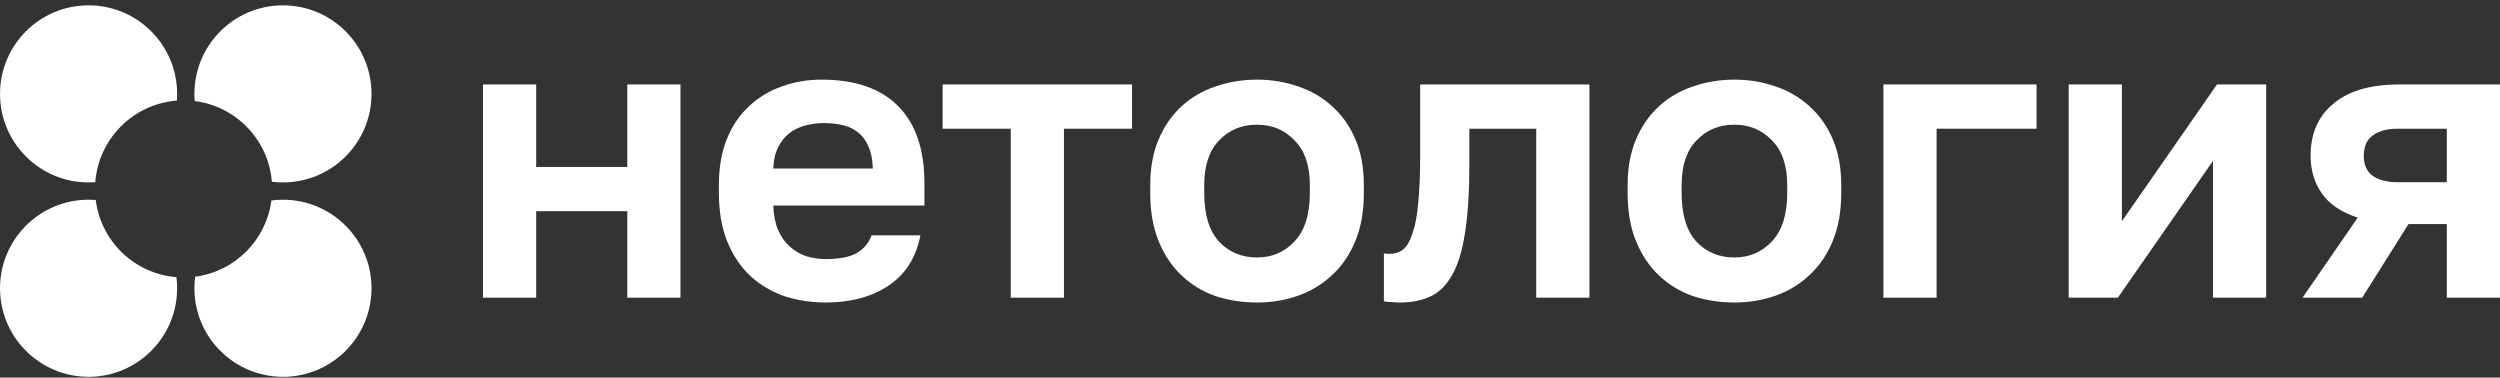
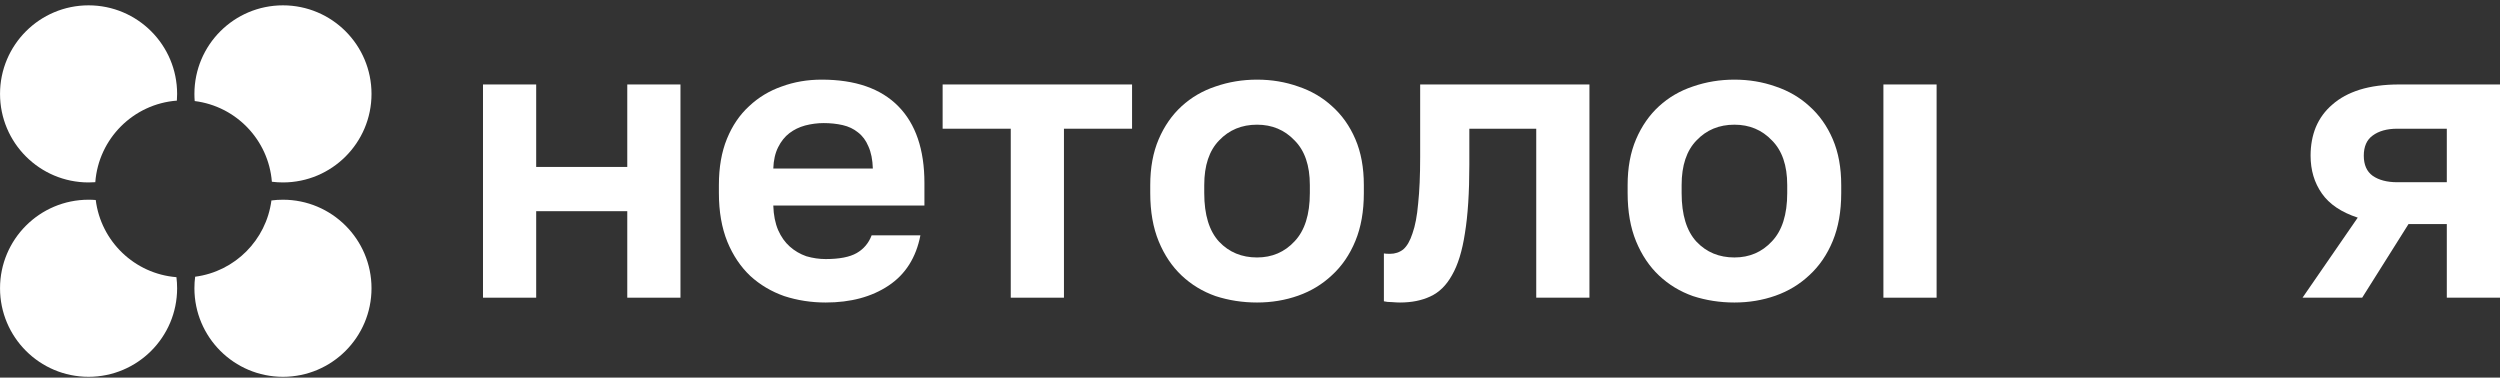
<svg xmlns="http://www.w3.org/2000/svg" width="192" height="29" viewBox="0 0 192 29" fill="none">
  <rect x="0" y="0" width="192" height="29" fill="#333333" stroke="none" />
  <path d="M37.094 6.487H41.179V12.821H48.175V6.487H52.26V22.862H48.175V16.219H41.179V22.862H37.094V6.487Z" fill="white" />
  <path d="M63.413 23.233C62.299 23.233 61.236 23.068 60.225 22.739C59.235 22.389 58.368 21.874 57.625 21.194C56.882 20.494 56.294 19.618 55.861 18.568C55.428 17.497 55.211 16.25 55.211 14.829V14.211C55.211 12.852 55.417 11.667 55.83 10.658C56.242 9.649 56.81 8.814 57.532 8.155C58.254 7.475 59.09 6.971 60.039 6.641C60.989 6.291 62.01 6.116 63.103 6.116C65.683 6.116 67.643 6.796 68.984 8.155C70.326 9.515 70.996 11.482 70.996 14.057V15.787H59.389C59.41 16.508 59.534 17.136 59.761 17.672C59.988 18.186 60.287 18.609 60.658 18.938C61.03 19.268 61.453 19.515 61.927 19.68C62.423 19.824 62.918 19.896 63.413 19.896C64.465 19.896 65.26 19.742 65.796 19.433C66.333 19.124 66.715 18.671 66.942 18.073H70.687C70.356 19.783 69.541 21.07 68.241 21.935C66.942 22.801 65.332 23.233 63.413 23.233ZM63.258 9.453C62.784 9.453 62.309 9.515 61.834 9.638C61.38 9.762 60.978 9.958 60.627 10.225C60.276 10.493 59.988 10.854 59.761 11.307C59.534 11.76 59.41 12.306 59.389 12.944H67.034C67.014 12.264 66.9 11.698 66.694 11.245C66.508 10.792 66.24 10.431 65.889 10.164C65.559 9.896 65.167 9.71 64.713 9.607C64.259 9.504 63.774 9.453 63.258 9.453Z" fill="white" />
  <path d="M77.626 9.885H72.394V6.487H86.942V9.885H81.711V22.862H77.626V9.885Z" fill="white" />
  <path d="M96.541 23.233C95.427 23.233 94.364 23.068 93.353 22.739C92.362 22.389 91.496 21.863 90.753 21.163C90.01 20.463 89.422 19.587 88.989 18.537C88.556 17.486 88.339 16.25 88.339 14.829V14.211C88.339 12.872 88.556 11.698 88.989 10.689C89.422 9.679 90.01 8.835 90.753 8.155C91.496 7.475 92.362 6.971 93.353 6.641C94.364 6.291 95.427 6.116 96.541 6.116C97.656 6.116 98.708 6.291 99.698 6.641C100.689 6.971 101.555 7.475 102.298 8.155C103.062 8.835 103.66 9.679 104.093 10.689C104.527 11.698 104.743 12.872 104.743 14.211V14.829C104.743 16.23 104.527 17.455 104.093 18.506C103.66 19.556 103.062 20.432 102.298 21.132C101.555 21.832 100.689 22.358 99.698 22.708C98.708 23.058 97.656 23.233 96.541 23.233ZM96.541 19.773C97.697 19.773 98.656 19.361 99.42 18.537C100.204 17.713 100.596 16.477 100.596 14.829V14.211C100.596 12.707 100.204 11.564 99.42 10.781C98.656 9.978 97.697 9.576 96.541 9.576C95.365 9.576 94.395 9.978 93.632 10.781C92.868 11.564 92.486 12.707 92.486 14.211V14.829C92.486 16.497 92.868 17.744 93.632 18.568C94.395 19.371 95.365 19.773 96.541 19.773Z" fill="white" />
  <path d="M107.521 23.233C107.356 23.233 107.15 23.223 106.902 23.202C106.655 23.202 106.448 23.182 106.283 23.14V19.464C106.386 19.484 106.541 19.494 106.748 19.494C107.14 19.494 107.48 19.381 107.769 19.155C108.058 18.907 108.295 18.495 108.481 17.919C108.687 17.342 108.832 16.58 108.914 15.632C109.017 14.664 109.069 13.47 109.069 12.048V6.487H122.069V22.862H117.983V9.885H112.845V12.666C112.845 14.788 112.732 16.539 112.505 17.919C112.298 19.278 111.968 20.349 111.514 21.132C111.081 21.915 110.524 22.461 109.843 22.77C109.183 23.079 108.409 23.233 107.521 23.233Z" fill="white" />
  <path d="M133.204 23.233C132.09 23.233 131.027 23.068 130.016 22.739C129.026 22.389 128.159 21.863 127.416 21.163C126.673 20.463 126.085 19.587 125.652 18.537C125.219 17.486 125.002 16.25 125.002 14.829V14.211C125.002 12.872 125.219 11.698 125.652 10.689C126.085 9.679 126.673 8.835 127.416 8.155C128.159 7.475 129.026 6.971 130.016 6.641C131.027 6.291 132.09 6.116 133.204 6.116C134.319 6.116 135.371 6.291 136.361 6.641C137.352 6.971 138.218 7.475 138.961 8.155C139.725 8.835 140.323 9.679 140.756 10.689C141.19 11.698 141.406 12.872 141.406 14.211V14.829C141.406 16.23 141.19 17.455 140.756 18.506C140.323 19.556 139.725 20.432 138.961 21.132C138.218 21.832 137.352 22.358 136.361 22.708C135.371 23.058 134.319 23.233 133.204 23.233ZM133.204 19.773C134.36 19.773 135.319 19.361 136.083 18.537C136.867 17.713 137.259 16.477 137.259 14.829V14.211C137.259 12.707 136.867 11.564 136.083 10.781C135.319 9.978 134.36 9.576 133.204 9.576C132.028 9.576 131.058 9.978 130.295 10.781C129.531 11.564 129.149 12.707 129.149 14.211V14.829C129.149 16.497 129.531 17.744 130.295 18.568C131.058 19.371 132.028 19.773 133.204 19.773Z" fill="white" />
-   <path d="M144.646 6.487H156.407V9.885H148.731V22.862H144.646V6.487Z" fill="white" />
-   <path d="M158.875 6.487H162.961V16.992L170.265 6.487H174.041V22.862H169.956V12.357L162.651 22.862H158.875V6.487Z" fill="white" />
+   <path d="M144.646 6.487H156.407H148.731V22.862H144.646V6.487Z" fill="white" />
  <path d="M181.074 16.714C179.816 16.302 178.897 15.684 178.32 14.86C177.742 14.036 177.453 13.068 177.453 11.956C177.453 11.152 177.587 10.421 177.856 9.762C178.144 9.082 178.567 8.505 179.125 8.032C179.682 7.537 180.383 7.156 181.229 6.888C182.096 6.621 183.107 6.487 184.263 6.487H192V22.862H187.915V17.208H184.974L181.415 22.862H176.834L181.074 16.714ZM181.539 11.956C181.539 12.656 181.766 13.171 182.22 13.5C182.694 13.83 183.324 13.995 184.108 13.995H187.915V9.885H184.108C183.324 9.885 182.694 10.06 182.22 10.411C181.766 10.74 181.539 11.255 181.539 11.956Z" fill="white" />
  <path fill-rule="evenodd" clip-rule="evenodd" d="M7.353 15.36C7.171 15.345 6.988 15.338 6.802 15.338C3.047 15.338 0.002 18.383 0.002 22.138C0.002 25.894 3.047 28.939 6.802 28.939C10.558 28.939 13.603 25.894 13.603 22.138C13.603 21.85 13.585 21.566 13.55 21.287C10.334 21.03 7.749 18.535 7.353 15.36Z" fill="white" />
  <path fill-rule="evenodd" clip-rule="evenodd" d="M13.603 7.211C13.603 3.455 10.558 0.41 6.802 0.41C3.047 0.41 0.002 3.455 0.002 7.211C0.002 10.966 3.047 14.011 6.802 14.011C6.976 14.011 7.149 14.005 7.319 13.992C7.571 10.648 10.24 7.979 13.584 7.728C13.596 7.557 13.603 7.385 13.603 7.211Z" fill="white" />
  <path fill-rule="evenodd" clip-rule="evenodd" d="M20.88 13.958C21.159 13.993 21.443 14.011 21.731 14.011C25.487 14.011 28.532 10.966 28.532 7.211C28.532 3.455 25.487 0.41 21.731 0.41C17.975 0.41 14.931 3.455 14.931 7.211C14.931 7.396 14.938 7.579 14.953 7.761C18.127 8.157 20.622 10.742 20.88 13.958Z" fill="white" />
  <path fill-rule="evenodd" clip-rule="evenodd" d="M14.988 21.252C14.95 21.542 14.931 21.838 14.931 22.138C14.931 25.894 17.975 28.939 21.731 28.939C25.487 28.939 28.532 25.894 28.532 22.138C28.532 18.383 25.487 15.338 21.731 15.338C21.431 15.338 21.135 15.357 20.845 15.395C20.448 18.442 18.035 20.855 14.988 21.252Z" fill="white" />
</svg>